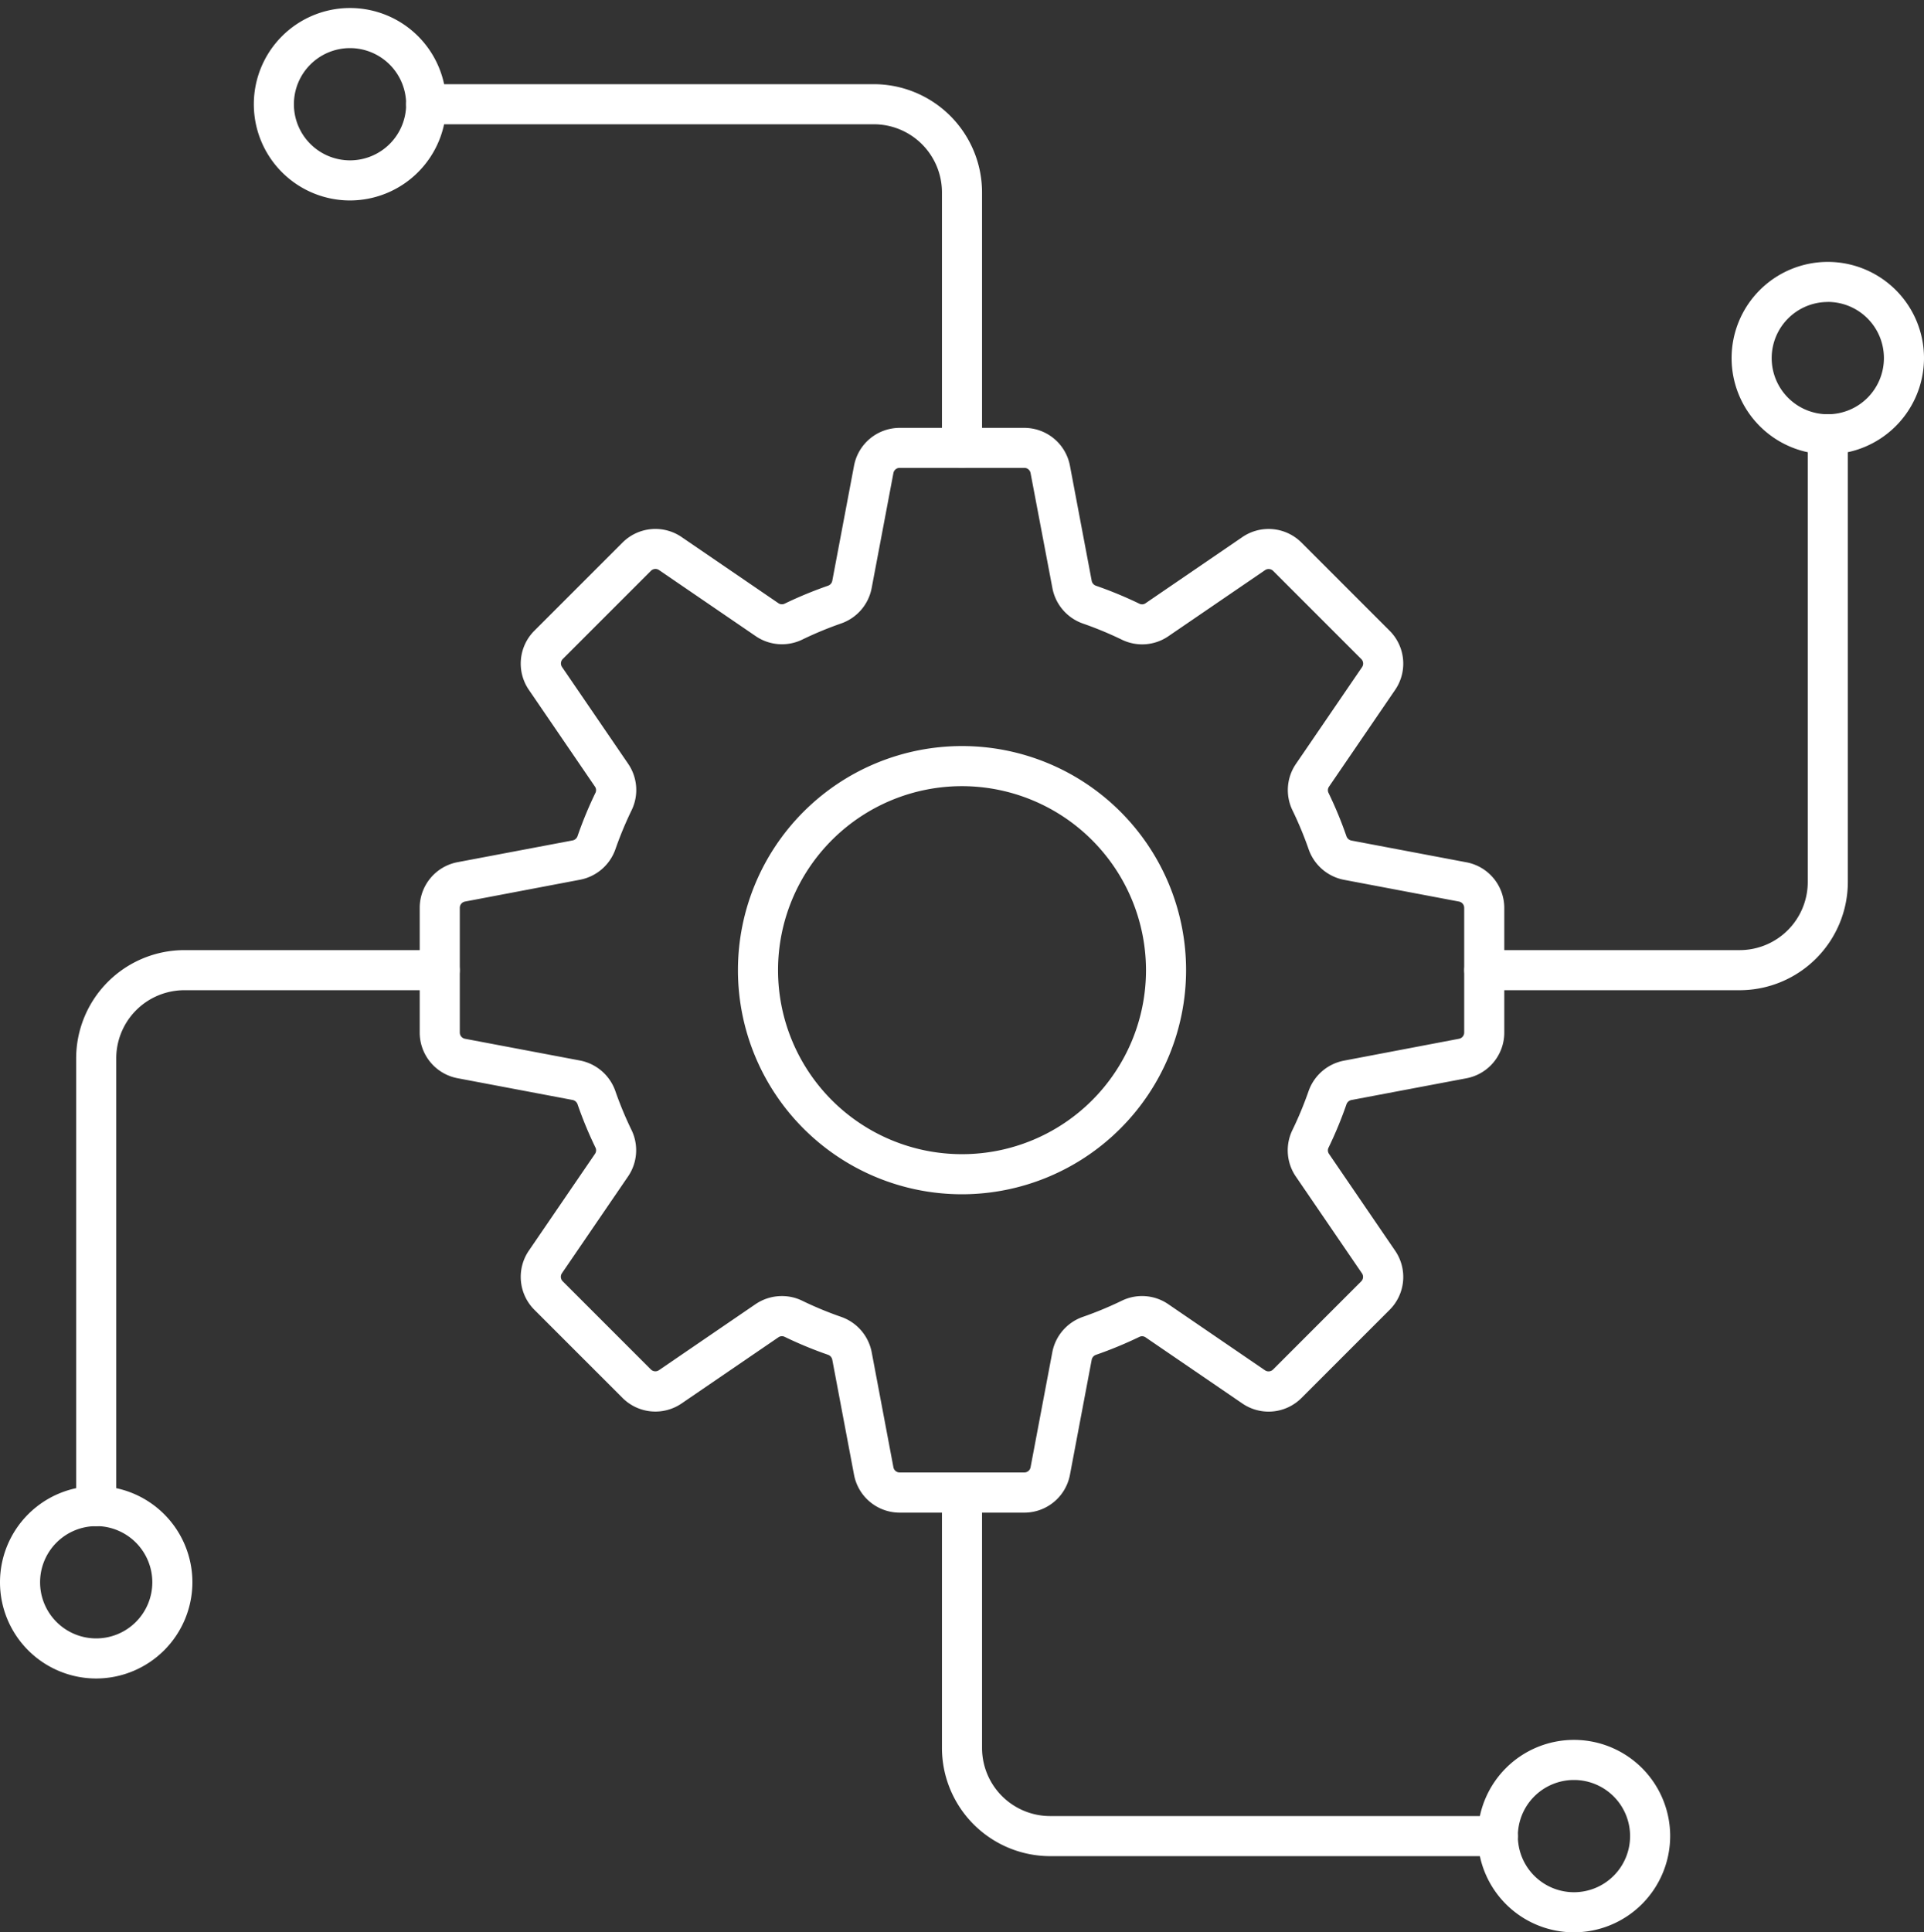
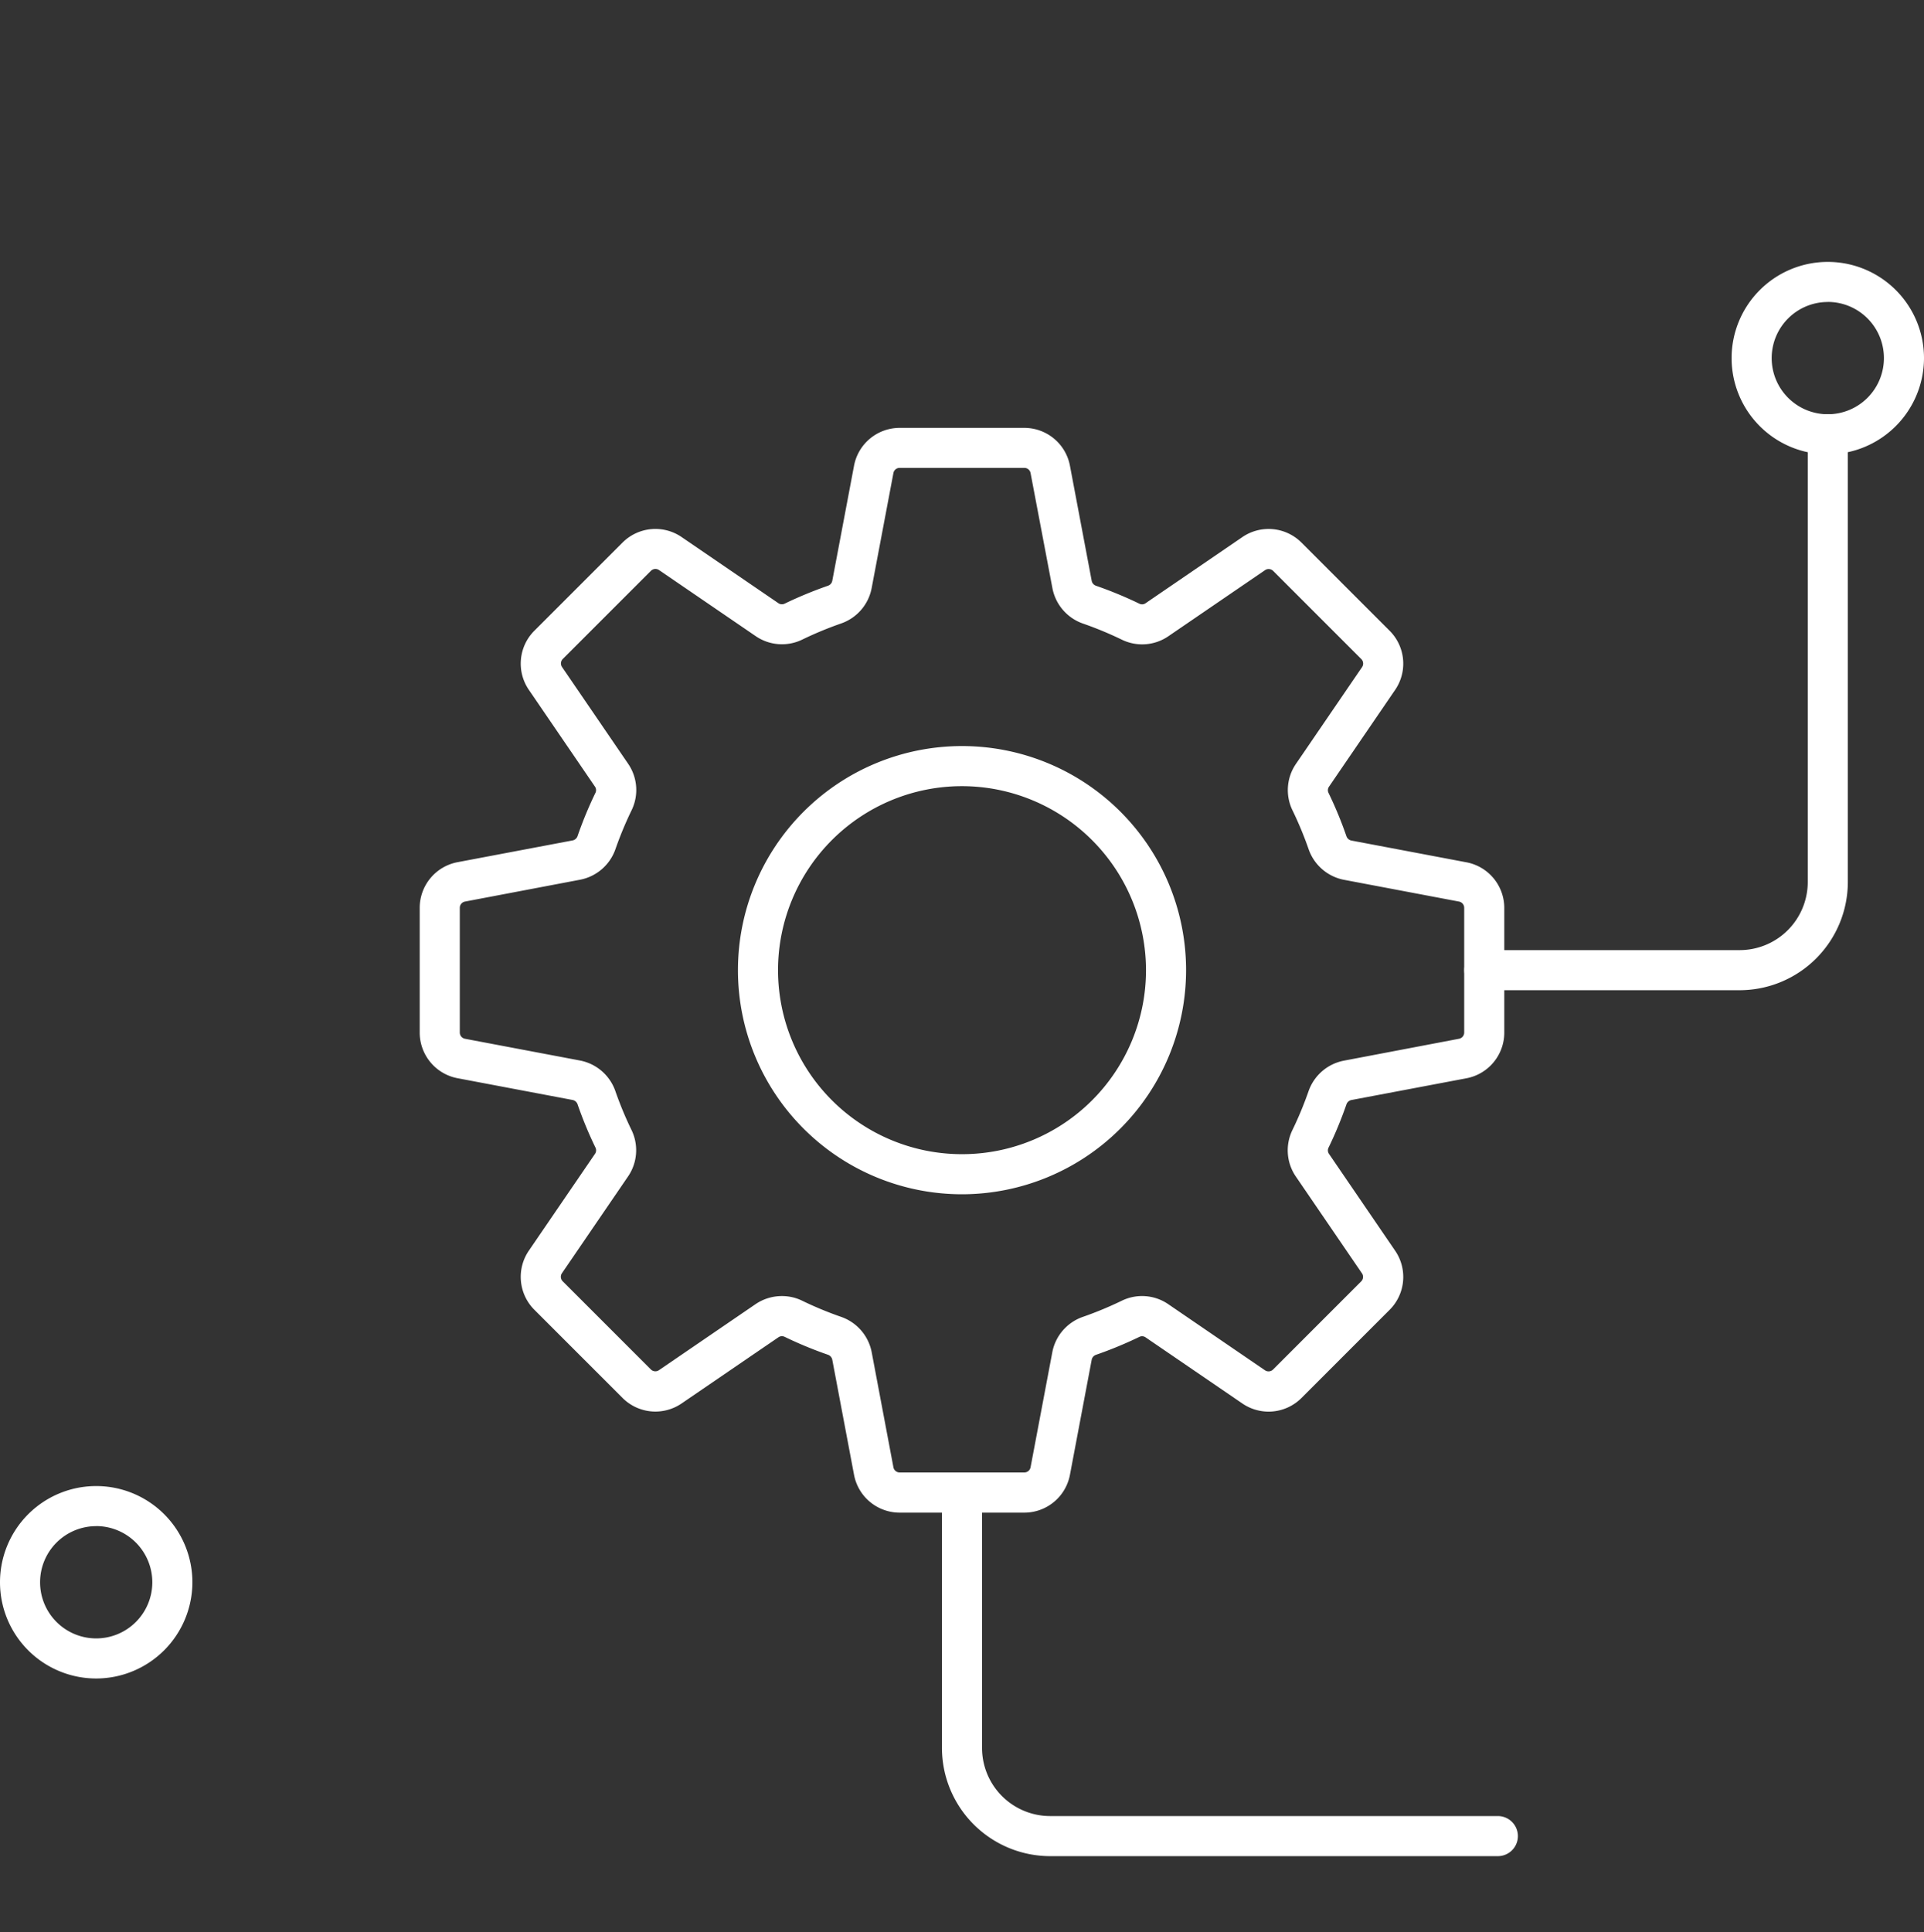
<svg xmlns="http://www.w3.org/2000/svg" data-name="Layer 1" fill="#ffffff" height="96.4" preserveAspectRatio="xMidYMid meet" version="1" viewBox="7.0 6.6 96.0 96.4" width="96" zoomAndPan="magnify">
  <rect x="7.0" y="6.6" width="96.0" height="96.4" fill="#333333" stroke="none" />
  <g id="change1_1">
    <path d="M58.108,82.063H51.891a2.318,2.318,0,0,1-2.278-1.888l-1.084-5.734a.328.328,0,0,0-.209-.252,20.118,20.118,0,0,1-2.176-.9.31.31,0,0,0-.307.028l-4.829,3.3a2.318,2.318,0,0,1-2.946-.276l-4.4-4.4a2.319,2.319,0,0,1-.276-2.946l3.3-4.829a.31.31,0,0,0,.029-.307,19.65,19.65,0,0,1-.9-2.177.331.331,0,0,0-.253-.208l-5.733-1.084a2.318,2.318,0,0,1-1.887-2.278V51.891a2.318,2.318,0,0,1,1.887-2.278l5.734-1.084a.33.33,0,0,0,.252-.21,19.877,19.877,0,0,1,.9-2.176.306.306,0,0,0-.029-.3l-3.3-4.831a2.317,2.317,0,0,1,.276-2.945l4.4-4.4a2.32,2.32,0,0,1,2.946-.276l4.829,3.3a.31.31,0,0,0,.306.028,20.36,20.36,0,0,1,2.178-.9.326.326,0,0,0,.208-.251l1.084-5.734a2.318,2.318,0,0,1,2.278-1.888h6.217a2.318,2.318,0,0,1,2.278,1.888l1.084,5.734a.328.328,0,0,0,.209.252,20.133,20.133,0,0,1,2.177.9.3.3,0,0,0,.307-.028l4.829-3.3a2.32,2.32,0,0,1,2.946.276l4.4,4.4a2.319,2.319,0,0,1,.276,2.946l-3.3,4.829a.31.31,0,0,0-.029.307,19.65,19.65,0,0,1,.9,2.177.331.331,0,0,0,.253.208l5.733,1.084a2.318,2.318,0,0,1,1.887,2.278v6.218a2.318,2.318,0,0,1-1.887,2.278l-5.734,1.084a.33.33,0,0,0-.252.21,19.829,19.829,0,0,1-.9,2.176.306.306,0,0,0,.029.305l3.3,4.831a2.317,2.317,0,0,1-.276,2.945l-4.4,4.4a2.318,2.318,0,0,1-2.946.276l-4.829-3.3a.307.307,0,0,0-.307-.028,20.275,20.275,0,0,1-2.178.9.326.326,0,0,0-.208.251l-1.084,5.734A2.318,2.318,0,0,1,58.108,82.063ZM46.02,71.259a2.277,2.277,0,0,1,1,.229,17.974,17.974,0,0,0,1.96.812,2.332,2.332,0,0,1,1.516,1.77L51.578,79.8a.317.317,0,0,0,.313.259h6.217a.317.317,0,0,0,.313-.258l1.084-5.735A2.329,2.329,0,0,1,61.021,72.3a18.185,18.185,0,0,0,1.962-.814,2.311,2.311,0,0,1,2.307.176l4.829,3.3a.321.321,0,0,0,.4-.037l4.4-4.4a.317.317,0,0,0,.038-.4l-3.3-4.83a2.313,2.313,0,0,1-.176-2.307,18.188,18.188,0,0,0,.814-1.96v0a2.335,2.335,0,0,1,1.768-1.515L79.8,58.422a.317.317,0,0,0,.258-.313V51.891a.317.317,0,0,0-.258-.313L74.07,50.494A2.335,2.335,0,0,1,72.3,48.979a17.955,17.955,0,0,0-.814-1.961,2.315,2.315,0,0,1,.176-2.308l3.3-4.83a.317.317,0,0,0-.038-.4l-4.4-4.4a.317.317,0,0,0-.4-.038l-4.829,3.3a2.313,2.313,0,0,1-2.307.176,17.978,17.978,0,0,0-1.962-.813,2.332,2.332,0,0,1-1.516-1.77L58.421,30.2a.317.317,0,0,0-.313-.259H51.891a.317.317,0,0,0-.313.258L50.494,35.93A2.329,2.329,0,0,1,48.979,37.7a18.019,18.019,0,0,0-1.962.814,2.318,2.318,0,0,1-2.307-.176l-4.829-3.3a.318.318,0,0,0-.4.037l-4.4,4.4a.317.317,0,0,0-.038.4l3.3,4.83a2.313,2.313,0,0,1,.176,2.307,18.188,18.188,0,0,0-.814,1.96,2.334,2.334,0,0,1-1.768,1.517L30.2,51.578a.317.317,0,0,0-.258.313v6.218a.317.317,0,0,0,.258.313l5.734,1.084A2.335,2.335,0,0,1,37.7,61.021a17.955,17.955,0,0,0,.814,1.961,2.315,2.315,0,0,1-.176,2.308l-3.3,4.83a.317.317,0,0,0,.038.4l4.4,4.4a.319.319,0,0,0,.4.038l4.829-3.3A2.333,2.333,0,0,1,46.02,71.259Z" fill="inherit" />
  </g>
  <g id="change1_2">
    <path d="M55,66.18A11.18,11.18,0,1,1,66.181,55,11.193,11.193,0,0,1,55,66.18Zm0-20.36A9.18,9.18,0,1,0,64.181,55,9.191,9.191,0,0,0,55,45.82Z" fill="inherit" />
  </g>
  <g id="change1_3">
-     <path d="M55,29.937a1,1,0,0,1-1-1V16.2a3.4,3.4,0,0,0-3.4-3.4H28.263a1,1,0,1,1,0-2H50.6A5.405,5.405,0,0,1,56,16.2V28.937A1,1,0,0,1,55,29.937Z" fill="inherit" />
-   </g>
+     </g>
  <g id="change1_4">
-     <path d="M24.465,16.6a4.8,4.8,0,1,1,4.8-4.8A4.807,4.807,0,0,1,24.465,16.6Zm0-7.6a2.8,2.8,0,1,0,2.8,2.8A2.805,2.805,0,0,0,24.465,9Z" fill="inherit" />
-   </g>
+     </g>
  <g id="change1_5">
    <path d="M81.737,99.2H59.4A5.405,5.405,0,0,1,54,93.8V81.063a1,1,0,1,1,2,0V93.8a3.4,3.4,0,0,0,3.4,3.4H81.737a1,1,0,0,1,0,2Z" fill="inherit" />
  </g>
  <g id="change1_6">
-     <path d="M85.535,103a4.8,4.8,0,1,1,4.8-4.8A4.808,4.808,0,0,1,85.535,103Zm0-7.6a2.8,2.8,0,1,0,2.8,2.8A2.8,2.8,0,0,0,85.535,95.4Z" fill="inherit" />
-   </g>
+     </g>
  <g id="change1_7">
-     <path d="M11.8,82.737a1,1,0,0,1-1-1V59.4A5.405,5.405,0,0,1,16.2,54H28.938a1,1,0,1,1,0,2H16.2a3.4,3.4,0,0,0-3.4,3.4V81.737A1,1,0,0,1,11.8,82.737Z" fill="inherit" />
-   </g>
+     </g>
  <g id="change1_8">
    <path d="M11.8,90.337a4.8,4.8,0,1,1,4.8-4.8A4.807,4.807,0,0,1,11.8,90.337Zm0-7.6a2.8,2.8,0,1,0,2.8,2.8A2.805,2.805,0,0,0,11.8,82.734Z" fill="inherit" />
  </g>
  <g id="change1_9">
    <path d="M93.8,56H81.062a1,1,0,0,1,0-2H93.8a3.4,3.4,0,0,0,3.4-3.4V28.263a1,1,0,0,1,2,0V50.6A5.405,5.405,0,0,1,93.8,56Z" fill="inherit" />
  </g>
  <g id="change1_10">
    <path d="M98.2,29.266a4.8,4.8,0,1,1,4.8-4.8A4.808,4.808,0,0,1,98.2,29.266Zm0-7.6a2.8,2.8,0,1,0,2.8,2.8A2.8,2.8,0,0,0,98.2,21.663Z" fill="inherit" />
  </g>
</svg>